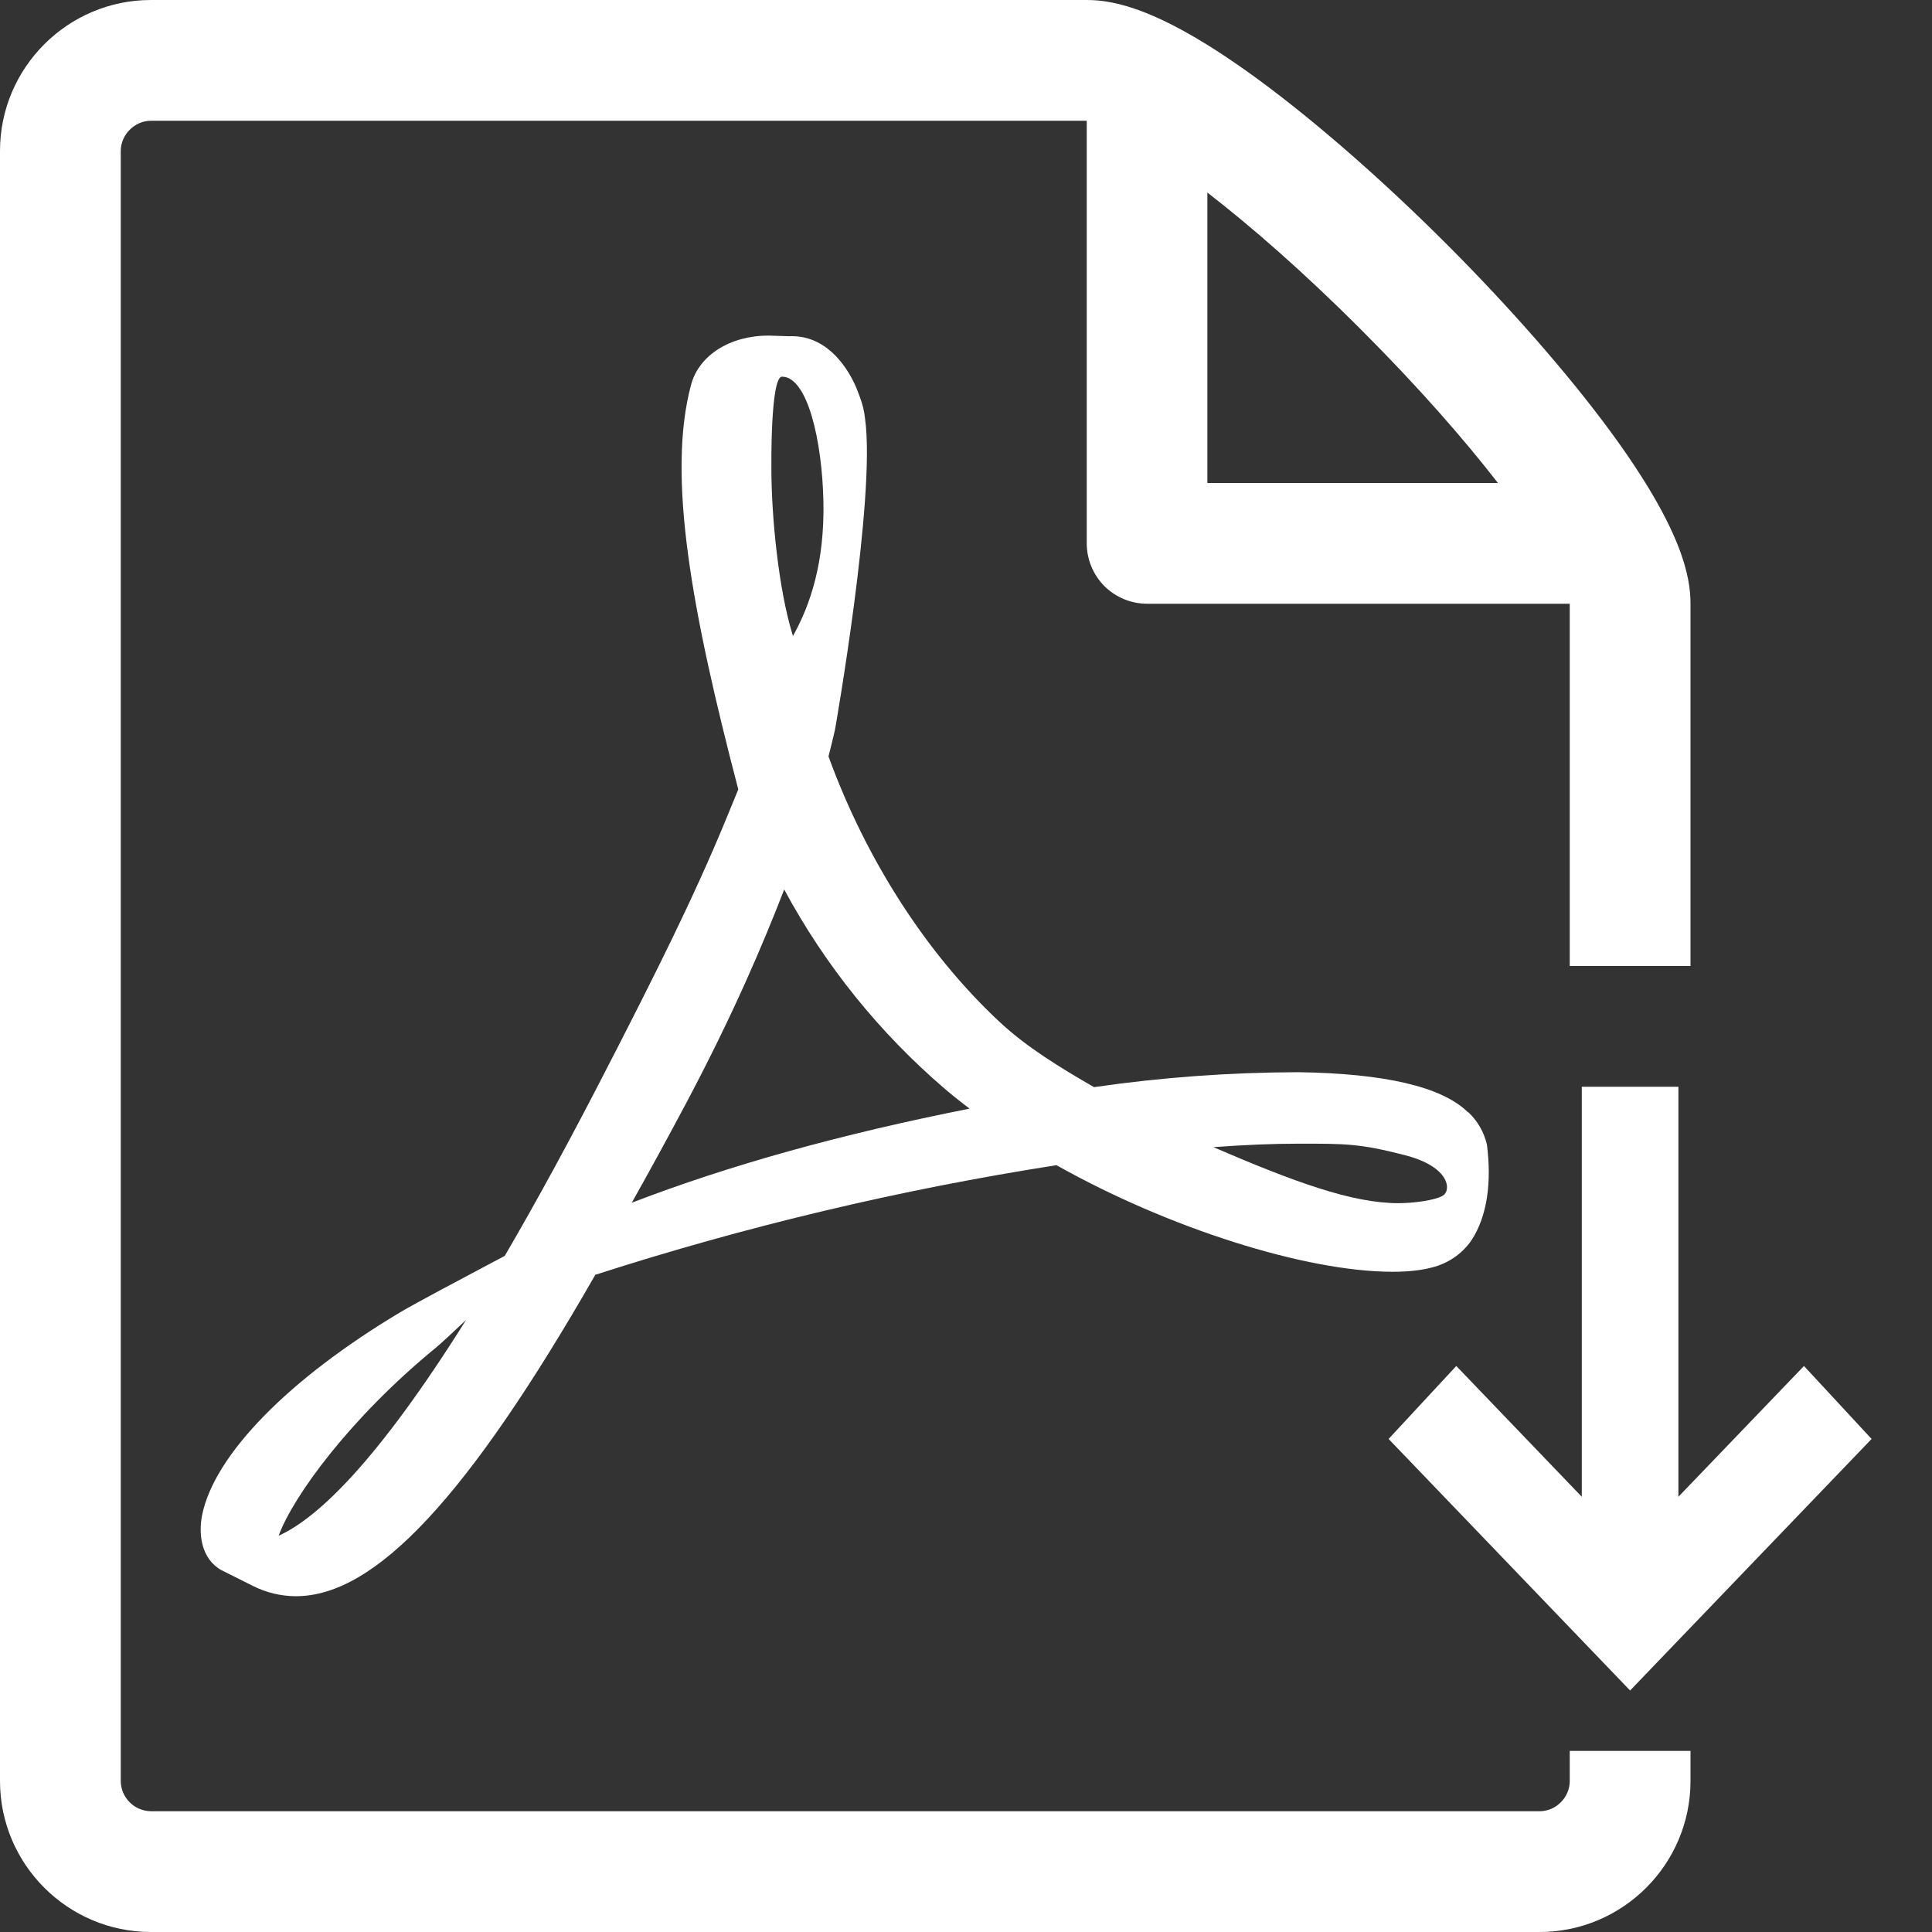
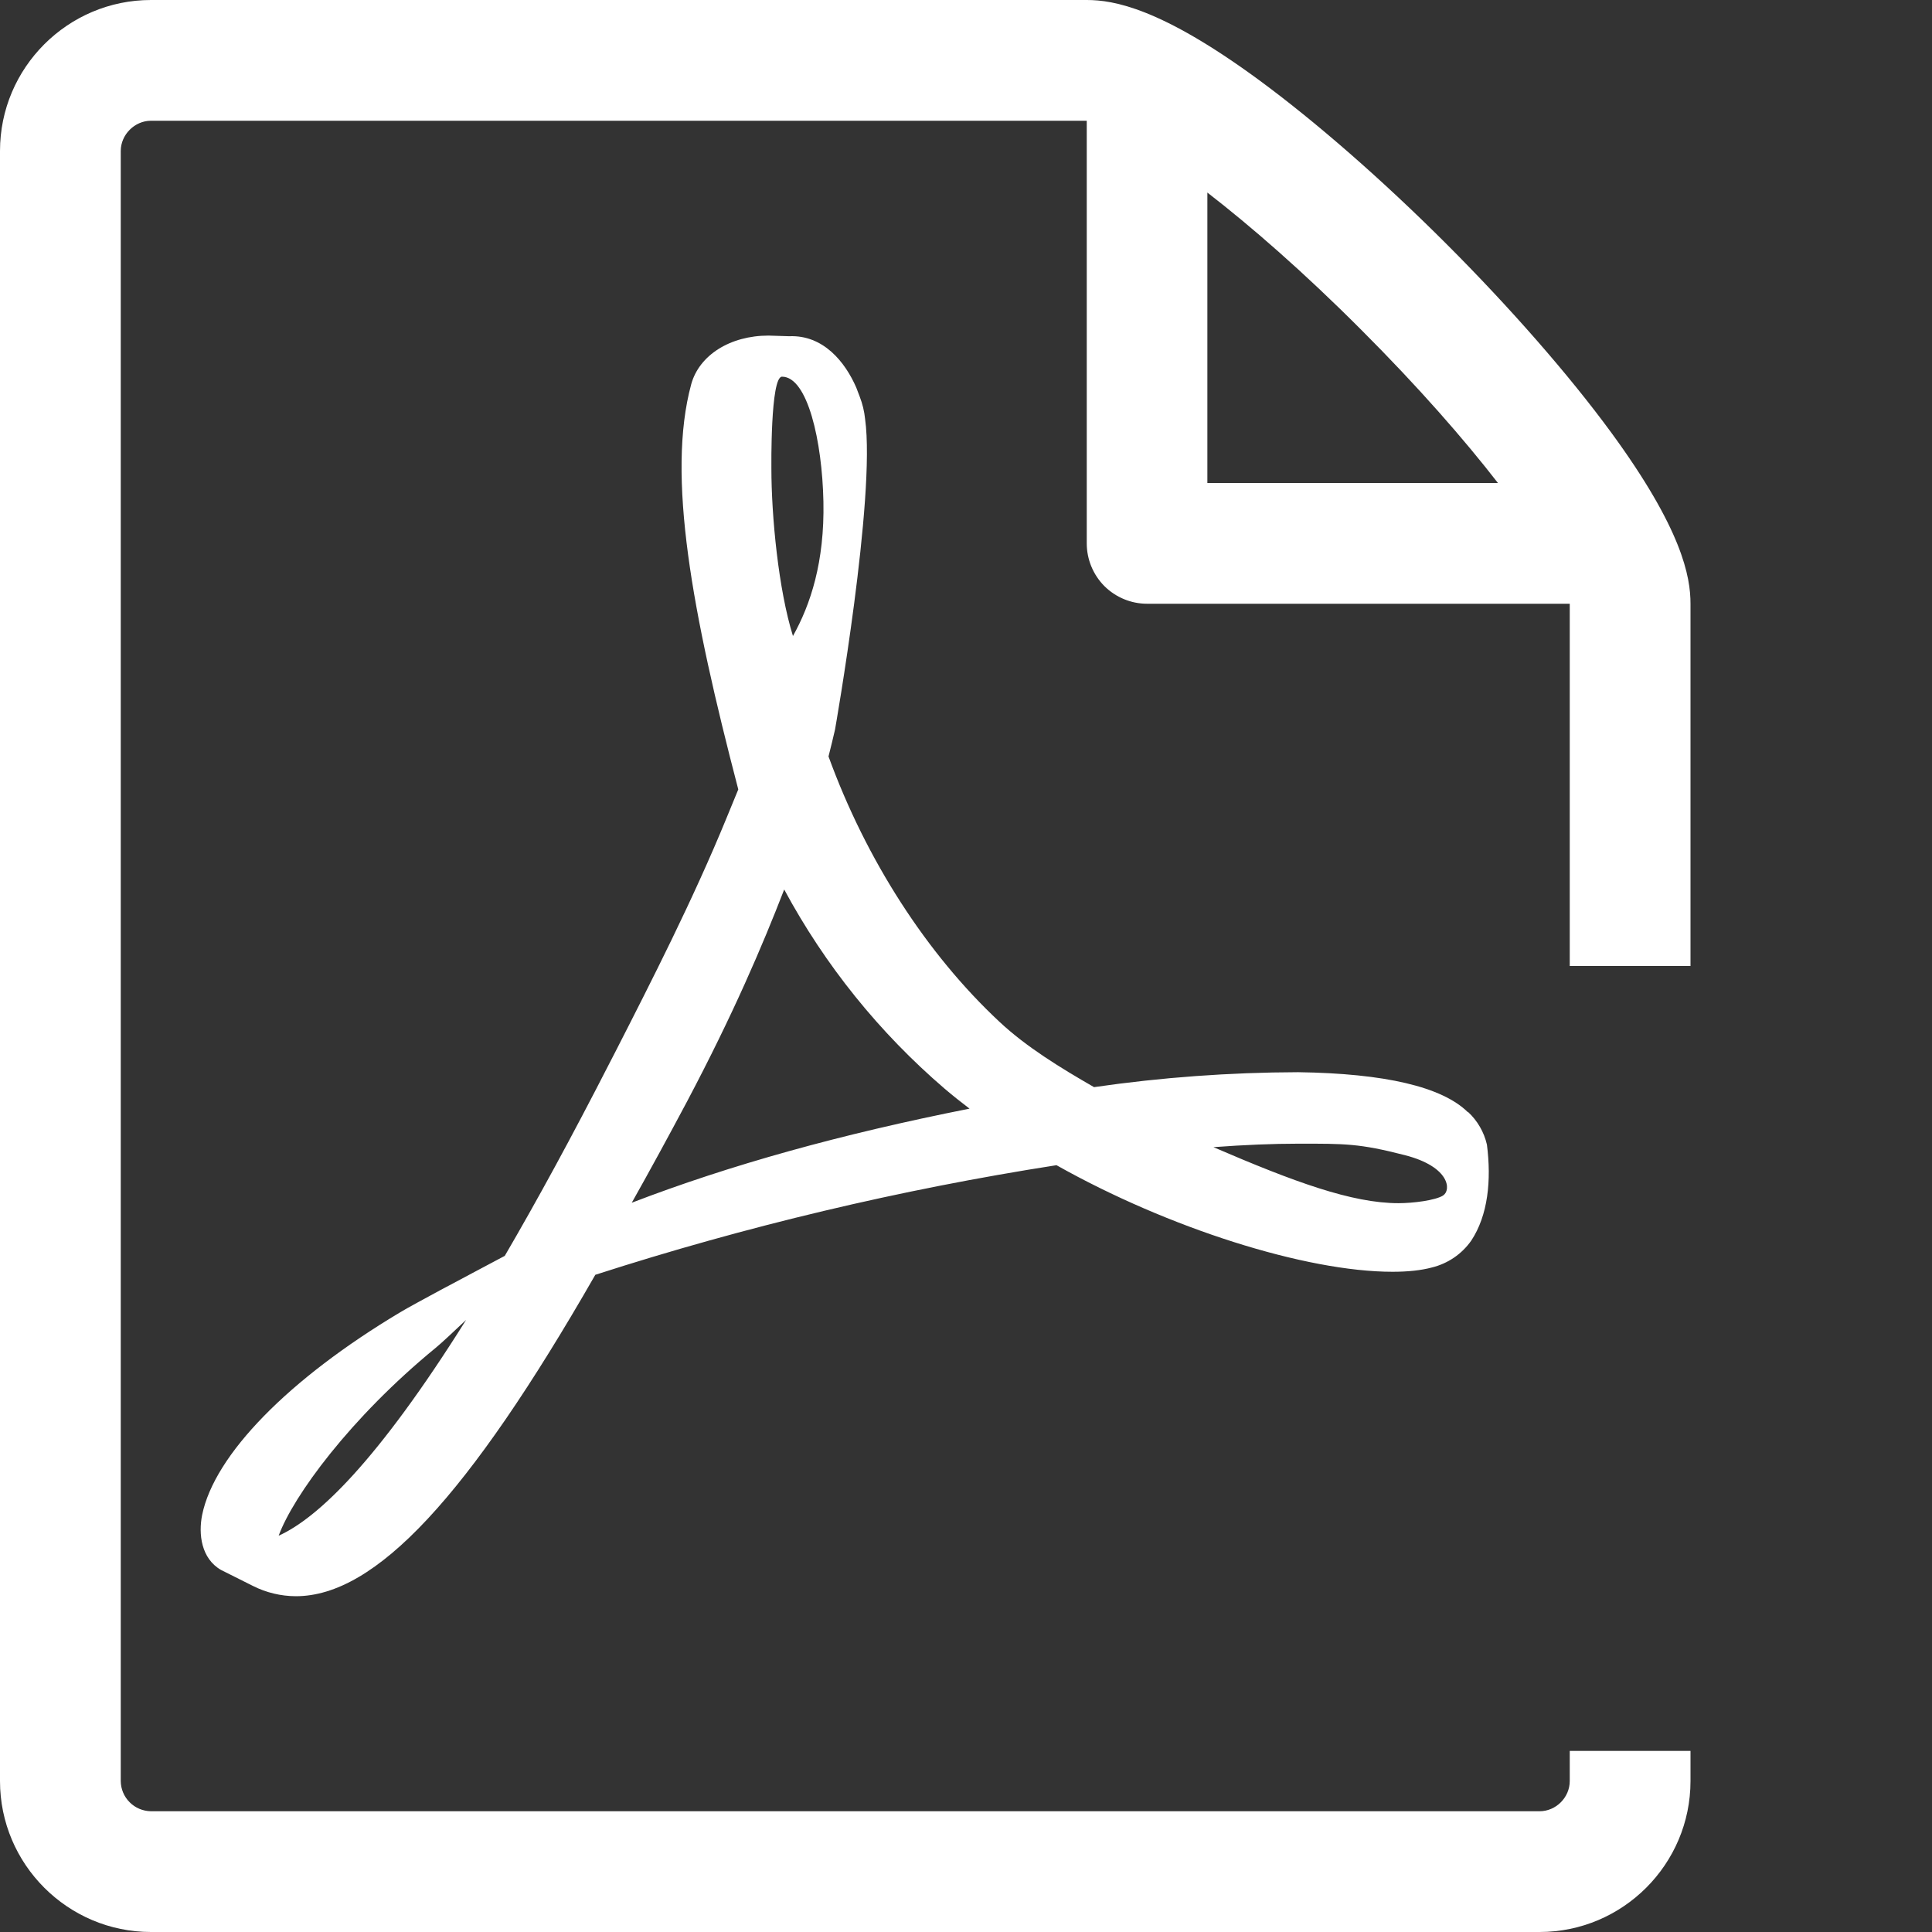
<svg xmlns="http://www.w3.org/2000/svg" width="30" height="30" viewBox="0 0 30 30" fill="none">
  <rect x="0" y="0" width="30" height="30" fill="#333333" stroke="none" />
  <path d="M22.793 17.27C22.393 16.876 21.507 16.668 20.157 16.649C19.096 16.652 18.037 16.729 16.988 16.881C16.47 16.583 15.936 16.257 15.518 15.865C14.391 14.813 13.45 13.353 12.865 11.746C12.902 11.596 12.936 11.465 12.966 11.33C12.966 11.33 13.602 7.724 13.433 6.505C13.421 6.387 13.393 6.271 13.35 6.16L13.296 6.018C13.123 5.62 12.784 5.198 12.254 5.221L11.933 5.211C11.34 5.211 10.858 5.513 10.733 5.967C10.348 7.386 10.746 9.509 11.464 12.258L11.28 12.706C10.765 13.962 10.12 15.228 9.55 16.343L9.475 16.488C8.875 17.661 8.331 18.657 7.838 19.501L7.33 19.771C7.292 19.79 6.42 20.253 6.216 20.376C4.48 21.413 3.33 22.589 3.139 23.523C3.079 23.821 3.124 24.201 3.432 24.378L3.925 24.625C4.132 24.73 4.361 24.785 4.594 24.786C5.83 24.786 7.266 23.247 9.244 19.795C11.583 19.041 13.977 18.472 16.405 18.093C18.141 19.07 20.277 19.748 21.623 19.748C21.864 19.748 22.069 19.726 22.236 19.681C22.483 19.62 22.699 19.473 22.845 19.265C23.106 18.871 23.16 18.329 23.089 17.774C23.044 17.579 22.942 17.402 22.795 17.266L22.793 17.27ZM4.326 23.849C4.551 23.232 5.443 22.013 6.763 20.931C6.846 20.864 7.05 20.673 7.238 20.495C5.858 22.696 4.933 23.573 4.326 23.847V23.849ZM12.143 5.849C12.54 5.849 12.767 6.85 12.786 7.79C12.805 8.729 12.585 9.389 12.313 9.876C12.088 9.155 11.978 8.016 11.978 7.272C11.978 7.272 11.961 5.849 12.143 5.849ZM9.81 18.676C10.088 18.182 10.374 17.658 10.669 17.103C11.387 15.745 11.839 14.684 12.177 13.812C12.81 14.987 13.654 16.035 14.667 16.904C14.789 17.008 14.918 17.111 15.055 17.215C13.056 17.611 11.331 18.091 9.81 18.676ZM22.41 18.563C22.288 18.64 21.94 18.683 21.717 18.683C20.993 18.683 20.097 18.353 18.842 17.813C19.325 17.777 19.765 17.759 20.164 17.759C20.89 17.759 21.105 17.755 21.814 17.937C22.523 18.119 22.532 18.486 22.41 18.561V18.563Z" fill="white" />
-   <path d="M25.312 26.25L21.562 22.344L22.613 21.211L24.562 23.242V16.875H26.062V23.242L28.012 21.211L29.062 22.344L25.312 26.25Z" fill="white" />
  <path d="M16.875 0C17.295 0 18.028 0.127 19.539 1.235C20.426 1.886 21.465 2.793 22.461 3.789C23.457 4.785 24.364 5.824 25.015 6.711C26.122 8.222 26.25 8.955 26.25 9.375V15H24.375V9.375H17.812C17.564 9.375 17.325 9.276 17.149 9.101C16.974 8.925 16.875 8.686 16.875 8.438V1.875H2.344C2.091 1.875 1.875 2.091 1.875 2.344V27.656C1.876 27.78 1.926 27.899 2.014 27.986C2.101 28.074 2.22 28.123 2.344 28.125H23.906C24.161 28.125 24.375 27.911 24.375 27.656V27.188H26.25V27.656C26.25 28.948 25.198 30 23.906 30H2.344C1.052 30 0 28.948 0 27.656V2.344C0 1.052 1.052 0 2.344 0H16.875ZM18.748 7.5H23.26C22.738 6.827 22.033 6.017 21.133 5.117C20.235 4.217 19.421 3.511 18.748 2.99V7.5Z" fill="white" />
</svg>